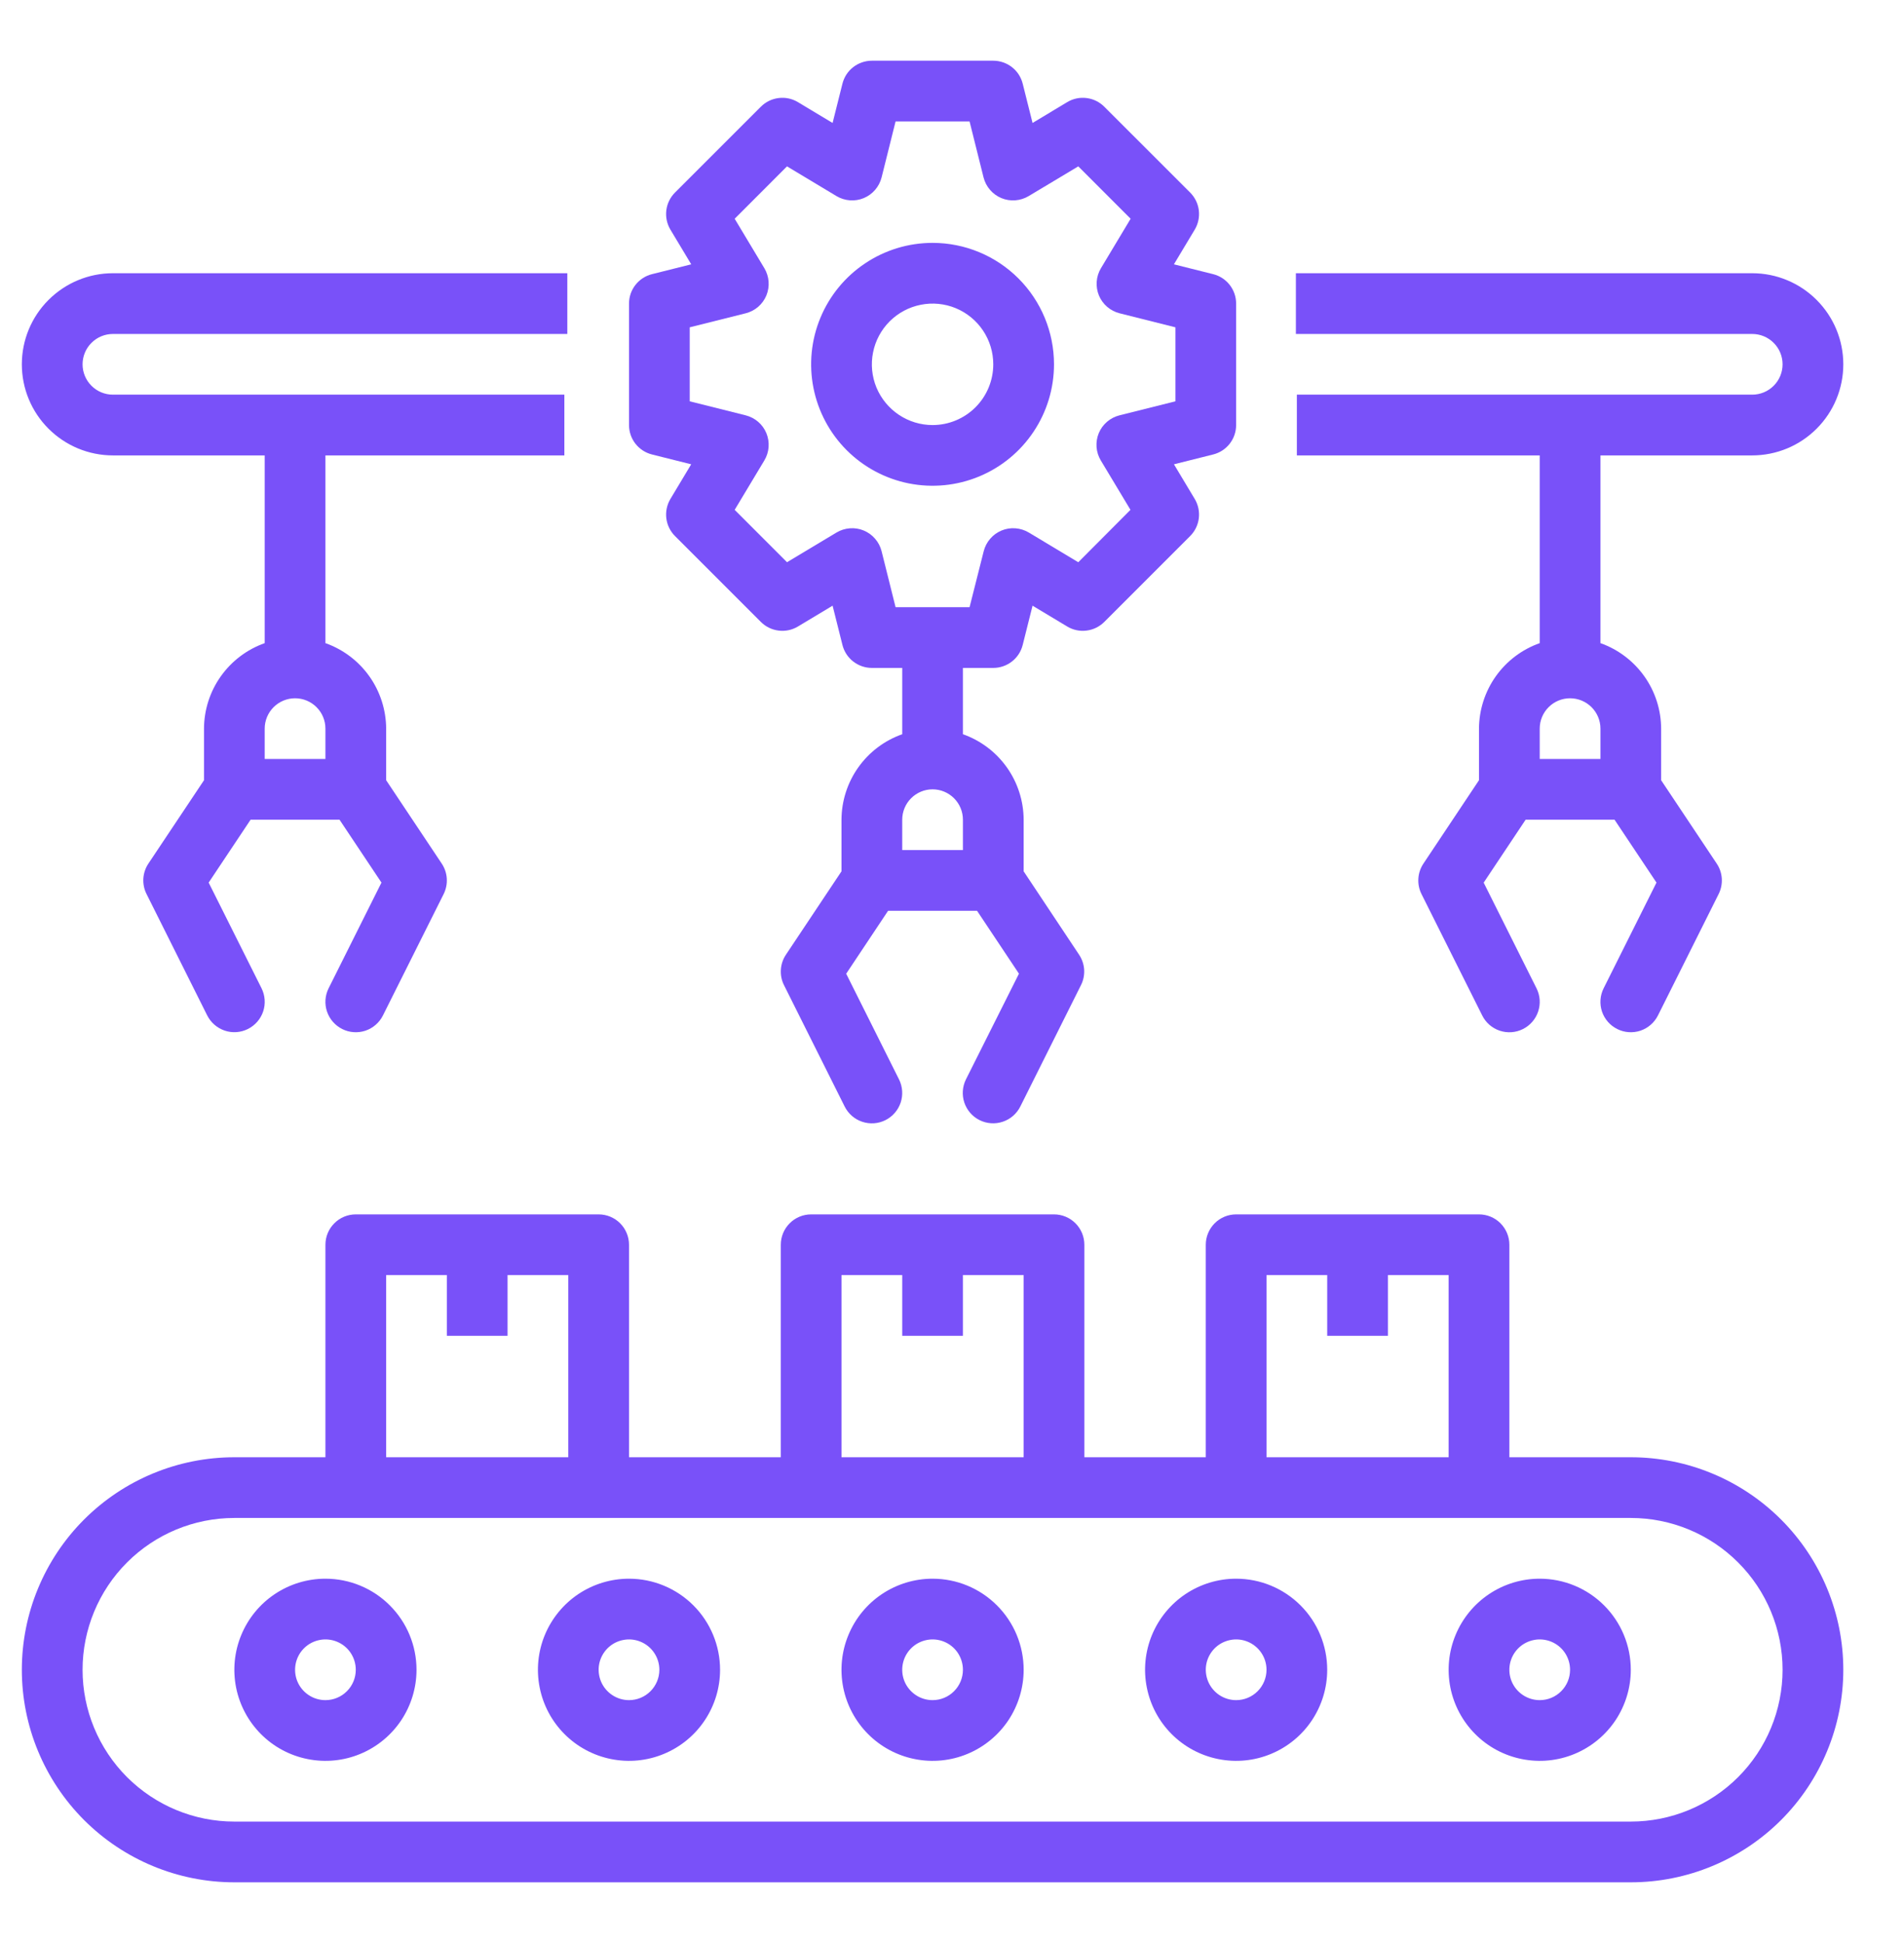
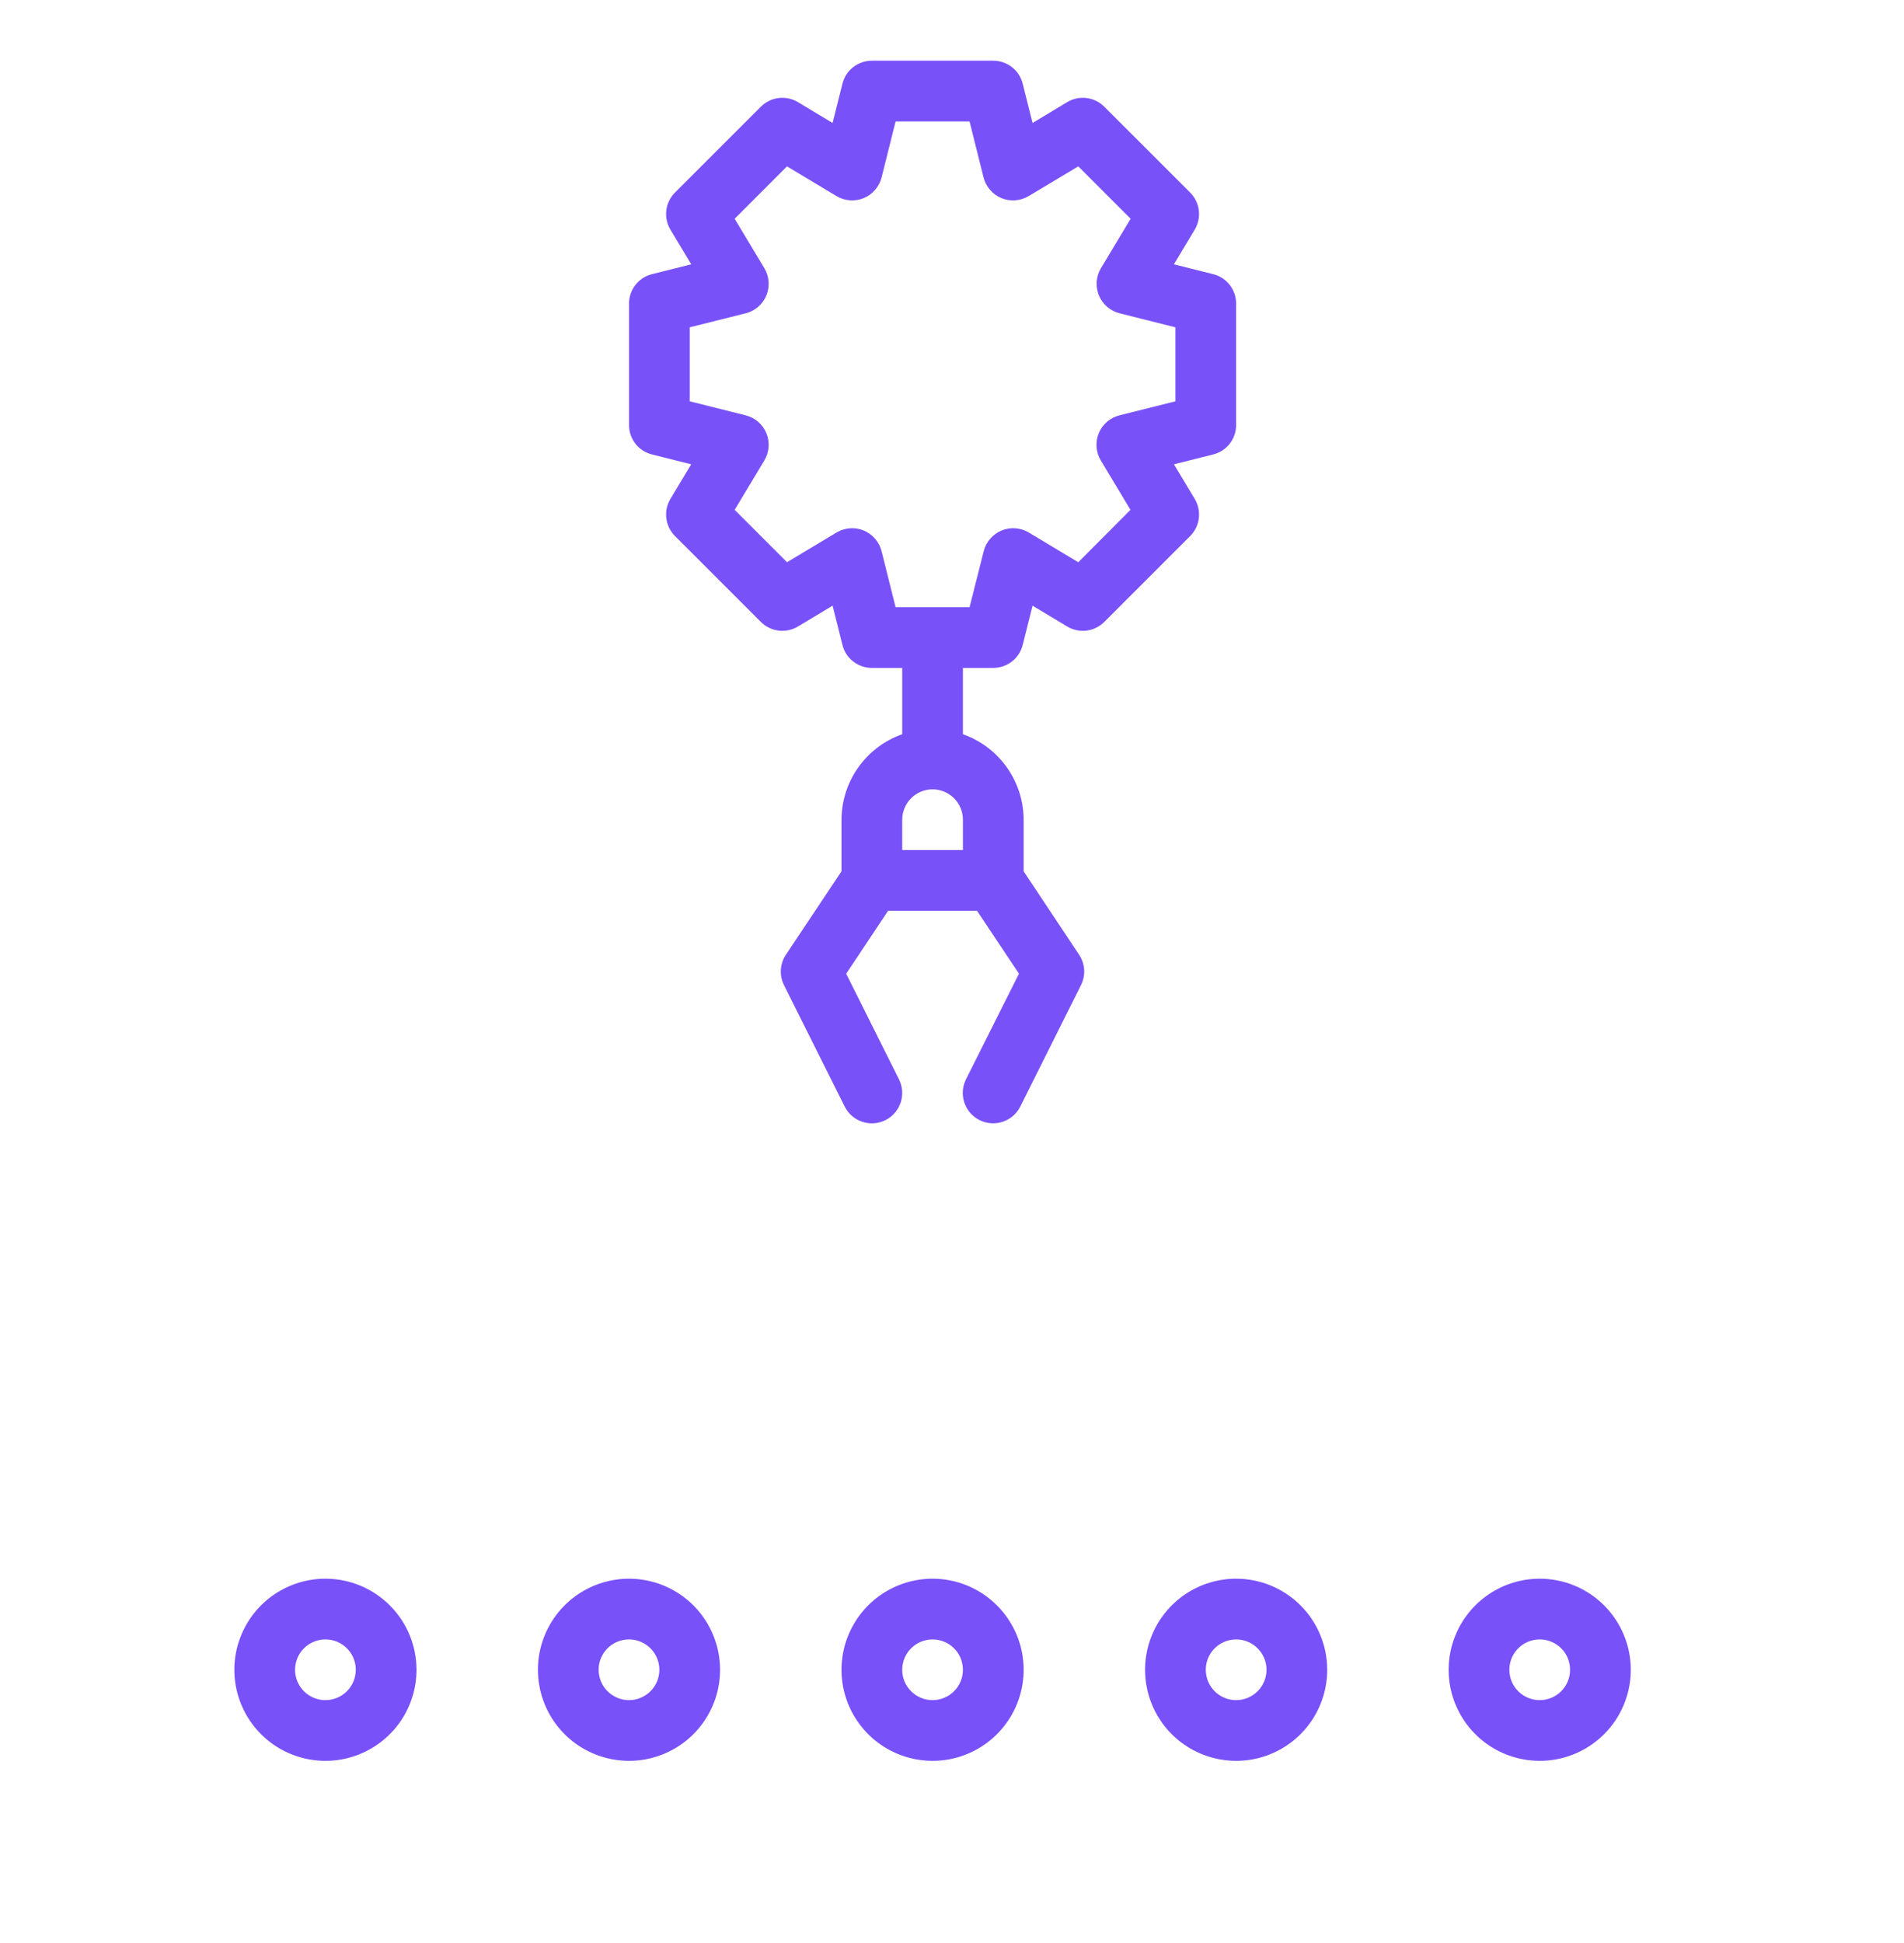
<svg xmlns="http://www.w3.org/2000/svg" width="49" height="50" viewBox="0 0 49 50" fill="none">
  <g id="manufacturing 1">
-     <path id="Vector" d="M41.969 37.5H38.844V32.031C38.844 31.824 38.761 31.625 38.615 31.479C38.468 31.332 38.27 31.25 38.062 31.25H31.812C31.605 31.25 31.407 31.332 31.26 31.479C31.114 31.625 31.031 31.824 31.031 32.031V37.5H27.906V32.031C27.906 31.824 27.824 31.625 27.677 31.479C27.531 31.332 27.332 31.25 27.125 31.25H20.875C20.668 31.25 20.469 31.332 20.323 31.479C20.176 31.625 20.094 31.824 20.094 32.031V37.5H16.188V32.031C16.188 31.824 16.105 31.625 15.959 31.479C15.812 31.332 15.614 31.25 15.406 31.25H9.156C8.949 31.25 8.75 31.332 8.604 31.479C8.457 31.625 8.375 31.824 8.375 32.031V37.5H6.031C4.581 37.5 3.19 38.076 2.164 39.102C1.139 40.127 0.562 41.518 0.562 42.969C0.562 44.419 1.139 45.81 2.164 46.836C3.19 47.861 4.581 48.438 6.031 48.438H41.969C43.419 48.438 44.81 47.861 45.836 46.836C46.861 45.81 47.438 44.419 47.438 42.969C47.438 41.518 46.861 40.127 45.836 39.102C44.81 38.076 43.419 37.5 41.969 37.5ZM32.594 32.812H34.156V34.375H35.719V32.812H37.281V37.5H32.594V32.812ZM21.656 32.812H23.219V34.375H24.781V32.812H26.344V37.5H21.656V32.812ZM9.938 32.812H11.5V34.375H13.062V32.812H14.625V37.5H9.938V32.812ZM41.969 46.875H6.031C4.995 46.875 4.002 46.463 3.269 45.731C2.537 44.998 2.125 44.005 2.125 42.969C2.125 41.933 2.537 40.939 3.269 40.207C4.002 39.474 4.995 39.062 6.031 39.062H41.969C43.005 39.062 43.998 39.474 44.731 40.207C45.464 40.939 45.875 41.933 45.875 42.969C45.875 44.005 45.464 44.998 44.731 45.731C43.998 46.463 43.005 46.875 41.969 46.875Z" fill="#7951F9" />
    <path id="Vector_2" d="M8.375 40.625C7.911 40.625 7.458 40.763 7.073 41.02C6.687 41.278 6.387 41.644 6.21 42.072C6.032 42.5 5.986 42.971 6.076 43.426C6.167 43.881 6.39 44.298 6.718 44.626C7.045 44.954 7.463 45.177 7.918 45.267C8.372 45.358 8.844 45.312 9.272 45.134C9.7 44.957 10.066 44.656 10.324 44.271C10.581 43.885 10.719 43.432 10.719 42.969C10.719 42.347 10.472 41.751 10.032 41.312C9.593 40.872 8.997 40.625 8.375 40.625ZM8.375 43.75C8.22 43.75 8.069 43.704 7.941 43.618C7.812 43.532 7.712 43.41 7.653 43.268C7.594 43.125 7.579 42.968 7.609 42.816C7.639 42.665 7.713 42.526 7.823 42.416C7.932 42.307 8.071 42.233 8.223 42.203C8.374 42.172 8.531 42.188 8.674 42.247C8.817 42.306 8.939 42.406 9.025 42.535C9.11 42.663 9.156 42.814 9.156 42.969C9.156 43.176 9.074 43.375 8.927 43.521C8.781 43.668 8.582 43.75 8.375 43.75ZM16.188 40.625C15.724 40.625 15.271 40.763 14.885 41.02C14.5 41.278 14.2 41.644 14.022 42.072C13.845 42.5 13.798 42.971 13.889 43.426C13.979 43.881 14.202 44.298 14.53 44.626C14.858 44.954 15.276 45.177 15.73 45.267C16.185 45.358 16.656 45.312 17.084 45.134C17.513 44.957 17.879 44.656 18.136 44.271C18.394 43.885 18.531 43.432 18.531 42.969C18.531 42.347 18.284 41.751 17.845 41.312C17.405 40.872 16.809 40.625 16.188 40.625ZM16.188 43.75C16.033 43.75 15.882 43.704 15.754 43.618C15.625 43.532 15.525 43.41 15.466 43.268C15.407 43.125 15.391 42.968 15.421 42.816C15.451 42.665 15.526 42.526 15.635 42.416C15.744 42.307 15.883 42.233 16.035 42.203C16.187 42.172 16.344 42.188 16.486 42.247C16.629 42.306 16.751 42.406 16.837 42.535C16.923 42.663 16.969 42.814 16.969 42.969C16.969 43.176 16.886 43.375 16.74 43.521C16.593 43.668 16.395 43.75 16.188 43.75ZM24 40.625C23.537 40.625 23.083 40.763 22.698 41.02C22.312 41.278 22.012 41.644 21.835 42.072C21.657 42.5 21.611 42.971 21.701 43.426C21.792 43.881 22.015 44.298 22.343 44.626C22.671 44.954 23.088 45.177 23.543 45.267C23.997 45.358 24.469 45.312 24.897 45.134C25.325 44.957 25.691 44.656 25.949 44.271C26.206 43.885 26.344 43.432 26.344 42.969C26.344 42.347 26.097 41.751 25.657 41.312C25.218 40.872 24.622 40.625 24 40.625ZM24 43.75C23.846 43.75 23.694 43.704 23.566 43.618C23.438 43.532 23.337 43.41 23.278 43.268C23.219 43.125 23.204 42.968 23.234 42.816C23.264 42.665 23.338 42.526 23.448 42.416C23.557 42.307 23.696 42.233 23.848 42.203C23.999 42.172 24.156 42.188 24.299 42.247C24.442 42.306 24.564 42.406 24.65 42.535C24.735 42.663 24.781 42.814 24.781 42.969C24.781 43.176 24.699 43.375 24.552 43.521C24.406 43.668 24.207 43.75 24 43.75ZM31.812 40.625C31.349 40.625 30.896 40.763 30.51 41.02C30.125 41.278 29.825 41.644 29.647 42.072C29.47 42.5 29.423 42.971 29.514 43.426C29.604 43.881 29.827 44.298 30.155 44.626C30.483 44.954 30.901 45.177 31.355 45.267C31.81 45.358 32.281 45.312 32.709 45.134C33.138 44.957 33.504 44.656 33.761 44.271C34.019 43.885 34.156 43.432 34.156 42.969C34.156 42.347 33.909 41.751 33.47 41.312C33.03 40.872 32.434 40.625 31.812 40.625ZM31.812 43.75C31.658 43.75 31.507 43.704 31.378 43.618C31.25 43.532 31.15 43.41 31.091 43.268C31.032 43.125 31.016 42.968 31.046 42.816C31.076 42.665 31.151 42.526 31.26 42.416C31.369 42.307 31.509 42.233 31.66 42.203C31.812 42.172 31.969 42.188 32.111 42.247C32.254 42.306 32.376 42.406 32.462 42.535C32.548 42.663 32.594 42.814 32.594 42.969C32.594 43.176 32.511 43.375 32.365 43.521C32.218 43.668 32.02 43.75 31.812 43.75ZM39.625 40.625C39.161 40.625 38.708 40.763 38.323 41.02C37.938 41.278 37.637 41.644 37.46 42.072C37.282 42.5 37.236 42.971 37.326 43.426C37.417 43.881 37.64 44.298 37.968 44.626C38.295 44.954 38.713 45.177 39.168 45.267C39.622 45.358 40.094 45.312 40.522 45.134C40.95 44.957 41.316 44.656 41.574 44.271C41.831 43.885 41.969 43.432 41.969 42.969C41.969 42.347 41.722 41.751 41.282 41.312C40.843 40.872 40.247 40.625 39.625 40.625ZM39.625 43.75C39.471 43.75 39.319 43.704 39.191 43.618C39.062 43.532 38.962 43.41 38.903 43.268C38.844 43.125 38.829 42.968 38.859 42.816C38.889 42.665 38.963 42.526 39.073 42.416C39.182 42.307 39.321 42.233 39.473 42.203C39.624 42.172 39.781 42.188 39.924 42.247C40.067 42.306 40.189 42.406 40.275 42.535C40.36 42.663 40.406 42.814 40.406 42.969C40.406 43.176 40.324 43.375 40.177 43.521C40.031 43.668 39.832 43.75 39.625 43.75ZM31.812 10.938V7.812C31.812 7.638 31.754 7.469 31.647 7.332C31.54 7.195 31.39 7.097 31.221 7.055L30.211 6.802L30.747 5.909C30.836 5.76 30.873 5.585 30.852 5.412C30.831 5.239 30.752 5.079 30.629 4.955L28.419 2.746C28.296 2.623 28.136 2.544 27.962 2.523C27.79 2.501 27.614 2.538 27.465 2.628L26.573 3.164L26.32 2.155C26.278 1.986 26.181 1.835 26.043 1.728C25.906 1.621 25.737 1.563 25.562 1.562H22.438C22.263 1.563 22.094 1.621 21.957 1.728C21.819 1.835 21.722 1.986 21.68 2.155L21.427 3.164L20.535 2.628C20.386 2.538 20.21 2.501 20.038 2.523C19.864 2.544 19.704 2.623 19.581 2.746L17.371 4.955C17.248 5.079 17.169 5.239 17.148 5.412C17.127 5.585 17.164 5.76 17.253 5.909L17.789 6.802L16.779 7.055C16.61 7.097 16.46 7.195 16.353 7.332C16.246 7.469 16.188 7.638 16.188 7.812V10.938C16.188 11.112 16.246 11.281 16.353 11.418C16.46 11.555 16.61 11.653 16.779 11.695L17.788 11.948L17.253 12.84C17.164 12.989 17.127 13.164 17.148 13.337C17.169 13.51 17.248 13.671 17.371 13.794L19.581 16.004C19.704 16.127 19.864 16.206 20.038 16.227C20.21 16.249 20.386 16.212 20.535 16.122L21.427 15.586L21.68 16.595C21.722 16.764 21.819 16.915 21.957 17.022C22.094 17.129 22.263 17.188 22.438 17.188H23.219V18.894C22.763 19.055 22.369 19.352 22.089 19.746C21.809 20.14 21.658 20.611 21.656 21.094V22.422L20.225 24.569C20.149 24.683 20.104 24.816 20.096 24.953C20.087 25.09 20.114 25.227 20.176 25.35L21.738 28.475C21.831 28.66 21.993 28.802 22.19 28.867C22.387 28.933 22.601 28.918 22.787 28.825C22.972 28.732 23.113 28.57 23.179 28.373C23.244 28.177 23.229 27.962 23.137 27.777L21.777 25.057L22.855 23.438H25.145L26.223 25.056L24.859 27.776C24.767 27.961 24.752 28.176 24.817 28.372C24.883 28.569 25.024 28.732 25.209 28.824C25.395 28.917 25.61 28.932 25.806 28.866C26.003 28.801 26.165 28.66 26.258 28.474L27.82 25.349C27.882 25.226 27.909 25.089 27.901 24.952C27.892 24.815 27.847 24.682 27.771 24.568L26.344 22.422V21.094C26.342 20.611 26.191 20.14 25.911 19.746C25.631 19.352 25.237 19.055 24.781 18.894V17.188H25.562C25.737 17.188 25.906 17.129 26.043 17.022C26.181 16.915 26.278 16.764 26.32 16.595L26.573 15.586L27.465 16.122C27.614 16.212 27.79 16.249 27.962 16.227C28.136 16.206 28.296 16.127 28.419 16.004L30.629 13.794C30.752 13.671 30.831 13.51 30.852 13.337C30.873 13.164 30.836 12.989 30.747 12.84L30.212 11.948L31.221 11.695C31.39 11.653 31.54 11.555 31.647 11.418C31.754 11.281 31.812 11.112 31.812 10.938ZM24.781 21.875H23.219V21.094C23.219 20.887 23.301 20.688 23.448 20.541C23.594 20.395 23.793 20.312 24 20.312C24.207 20.312 24.406 20.395 24.552 20.541C24.699 20.688 24.781 20.887 24.781 21.094V21.875ZM30.25 10.327L28.809 10.688C28.691 10.718 28.581 10.775 28.489 10.854C28.396 10.934 28.324 11.034 28.277 11.147C28.231 11.26 28.211 11.382 28.22 11.504C28.229 11.625 28.266 11.743 28.329 11.848L29.093 13.12L27.75 14.468L26.477 13.704C26.372 13.641 26.254 13.604 26.132 13.595C26.01 13.585 25.888 13.605 25.775 13.652C25.663 13.699 25.562 13.771 25.483 13.864C25.403 13.956 25.346 14.066 25.316 14.184L24.952 15.625H23.048L22.688 14.184C22.658 14.066 22.601 13.956 22.521 13.864C22.442 13.771 22.341 13.699 22.229 13.652C22.116 13.605 21.994 13.585 21.872 13.595C21.75 13.604 21.632 13.641 21.527 13.704L20.254 14.468L18.907 13.12L19.671 11.848C19.734 11.743 19.771 11.625 19.78 11.504C19.789 11.382 19.769 11.26 19.723 11.147C19.676 11.034 19.604 10.934 19.511 10.854C19.419 10.775 19.309 10.718 19.191 10.688L17.75 10.327V8.423L19.191 8.062C19.309 8.032 19.419 7.975 19.511 7.896C19.604 7.816 19.676 7.716 19.723 7.603C19.769 7.49 19.789 7.368 19.78 7.247C19.771 7.125 19.734 7.007 19.671 6.902L18.907 5.629L20.254 4.281L21.527 5.046C21.632 5.109 21.75 5.146 21.872 5.155C21.994 5.164 22.116 5.145 22.229 5.098C22.341 5.051 22.442 4.979 22.521 4.886C22.601 4.794 22.658 4.684 22.688 4.566L23.048 3.125H24.952L25.312 4.566C25.342 4.684 25.399 4.794 25.479 4.886C25.558 4.979 25.659 5.051 25.771 5.098C25.884 5.145 26.006 5.164 26.128 5.155C26.25 5.146 26.368 5.109 26.473 5.046L27.75 4.281L29.097 5.629L28.333 6.902C28.27 7.007 28.233 7.125 28.224 7.247C28.215 7.368 28.235 7.49 28.281 7.603C28.328 7.716 28.4 7.816 28.493 7.896C28.585 7.975 28.695 8.032 28.813 8.062L30.25 8.423V10.327Z" fill="#7951F9" />
-     <path id="Vector_3" d="M24 6.25C23.382 6.25 22.778 6.433 22.264 6.777C21.75 7.12 21.349 7.608 21.113 8.179C20.876 8.75 20.814 9.378 20.935 9.985C21.056 10.591 21.353 11.148 21.79 11.585C22.227 12.022 22.784 12.319 23.39 12.44C23.997 12.56 24.625 12.499 25.196 12.262C25.767 12.026 26.255 11.625 26.598 11.111C26.942 10.597 27.125 9.993 27.125 9.375C27.125 8.546 26.796 7.751 26.21 7.165C25.624 6.579 24.829 6.25 24 6.25ZM24 10.938C23.691 10.938 23.389 10.846 23.132 10.674C22.875 10.502 22.675 10.258 22.556 9.973C22.438 9.687 22.407 9.373 22.468 9.07C22.528 8.767 22.677 8.489 22.895 8.27C23.114 8.052 23.392 7.903 23.695 7.843C23.998 7.782 24.312 7.813 24.598 7.931C24.884 8.05 25.128 8.25 25.299 8.507C25.471 8.764 25.562 9.066 25.562 9.375C25.562 9.789 25.398 10.187 25.105 10.48C24.812 10.773 24.414 10.938 24 10.938ZM2.906 11.719H6.812V16.55C6.357 16.711 5.963 17.009 5.683 17.403C5.403 17.796 5.252 18.267 5.25 18.75V20.078L3.819 22.223C3.743 22.337 3.698 22.47 3.689 22.607C3.681 22.744 3.708 22.881 3.77 23.004L5.332 26.129C5.425 26.314 5.587 26.455 5.784 26.521C5.98 26.587 6.195 26.572 6.38 26.479C6.566 26.386 6.707 26.224 6.773 26.027C6.838 25.831 6.823 25.616 6.73 25.43L5.37 22.712L6.449 21.094H8.738L9.817 22.712L8.457 25.432C8.364 25.617 8.349 25.832 8.415 26.029C8.481 26.225 8.622 26.388 8.807 26.48C8.992 26.573 9.207 26.588 9.404 26.523C9.6 26.457 9.763 26.316 9.855 26.131L11.418 23.006C11.479 22.882 11.507 22.745 11.498 22.608C11.49 22.471 11.445 22.339 11.369 22.224L9.938 20.078V18.75C9.935 18.267 9.784 17.796 9.505 17.403C9.225 17.009 8.83 16.711 8.375 16.55V11.719H14.524V10.156H2.906C2.699 10.156 2.5 10.074 2.354 9.927C2.207 9.781 2.125 9.582 2.125 9.375C2.125 9.168 2.207 8.969 2.354 8.823C2.5 8.676 2.699 8.594 2.906 8.594H14.6V7.031H2.906C2.285 7.031 1.689 7.278 1.249 7.718C0.809 8.157 0.562 8.753 0.562 9.375C0.562 9.997 0.809 10.593 1.249 11.032C1.689 11.472 2.285 11.719 2.906 11.719ZM8.375 19.531H6.812V18.75C6.812 18.543 6.895 18.344 7.041 18.198C7.188 18.051 7.387 17.969 7.594 17.969C7.801 17.969 8 18.051 8.146 18.198C8.293 18.344 8.375 18.543 8.375 18.75V19.531ZM45.094 7.031H33.35V8.594H45.094C45.301 8.594 45.5 8.676 45.646 8.823C45.793 8.969 45.875 9.168 45.875 9.375C45.875 9.582 45.793 9.781 45.646 9.927C45.5 10.074 45.301 10.156 45.094 10.156H33.375V11.719H39.625V16.55C39.17 16.711 38.775 17.009 38.495 17.403C38.216 17.796 38.065 18.267 38.062 18.75V20.078L36.631 22.225C36.555 22.339 36.51 22.472 36.502 22.609C36.493 22.746 36.521 22.883 36.582 23.006L38.145 26.131C38.237 26.317 38.4 26.458 38.596 26.523C38.793 26.589 39.008 26.574 39.193 26.481C39.378 26.389 39.52 26.226 39.585 26.029C39.651 25.833 39.636 25.618 39.543 25.433L38.183 22.713L39.262 21.094H41.551L42.63 22.712L41.27 25.432C41.177 25.617 41.162 25.832 41.227 26.029C41.293 26.225 41.434 26.388 41.62 26.48C41.805 26.573 42.02 26.588 42.216 26.523C42.413 26.457 42.575 26.316 42.668 26.131L44.23 23.006C44.292 22.882 44.319 22.745 44.311 22.608C44.302 22.471 44.258 22.339 44.181 22.224L42.75 20.078V18.75C42.748 18.267 42.597 17.796 42.317 17.403C42.037 17.009 41.643 16.711 41.188 16.55V11.719H45.094C45.715 11.719 46.312 11.472 46.751 11.032C47.191 10.593 47.438 9.997 47.438 9.375C47.438 8.753 47.191 8.157 46.751 7.718C46.312 7.278 45.715 7.031 45.094 7.031ZM41.188 19.531H39.625V18.75C39.625 18.543 39.707 18.344 39.854 18.198C40 18.051 40.199 17.969 40.406 17.969C40.613 17.969 40.812 18.051 40.959 18.198C41.105 18.344 41.188 18.543 41.188 18.75V19.531Z" fill="#7951F9" />
  </g>
</svg>